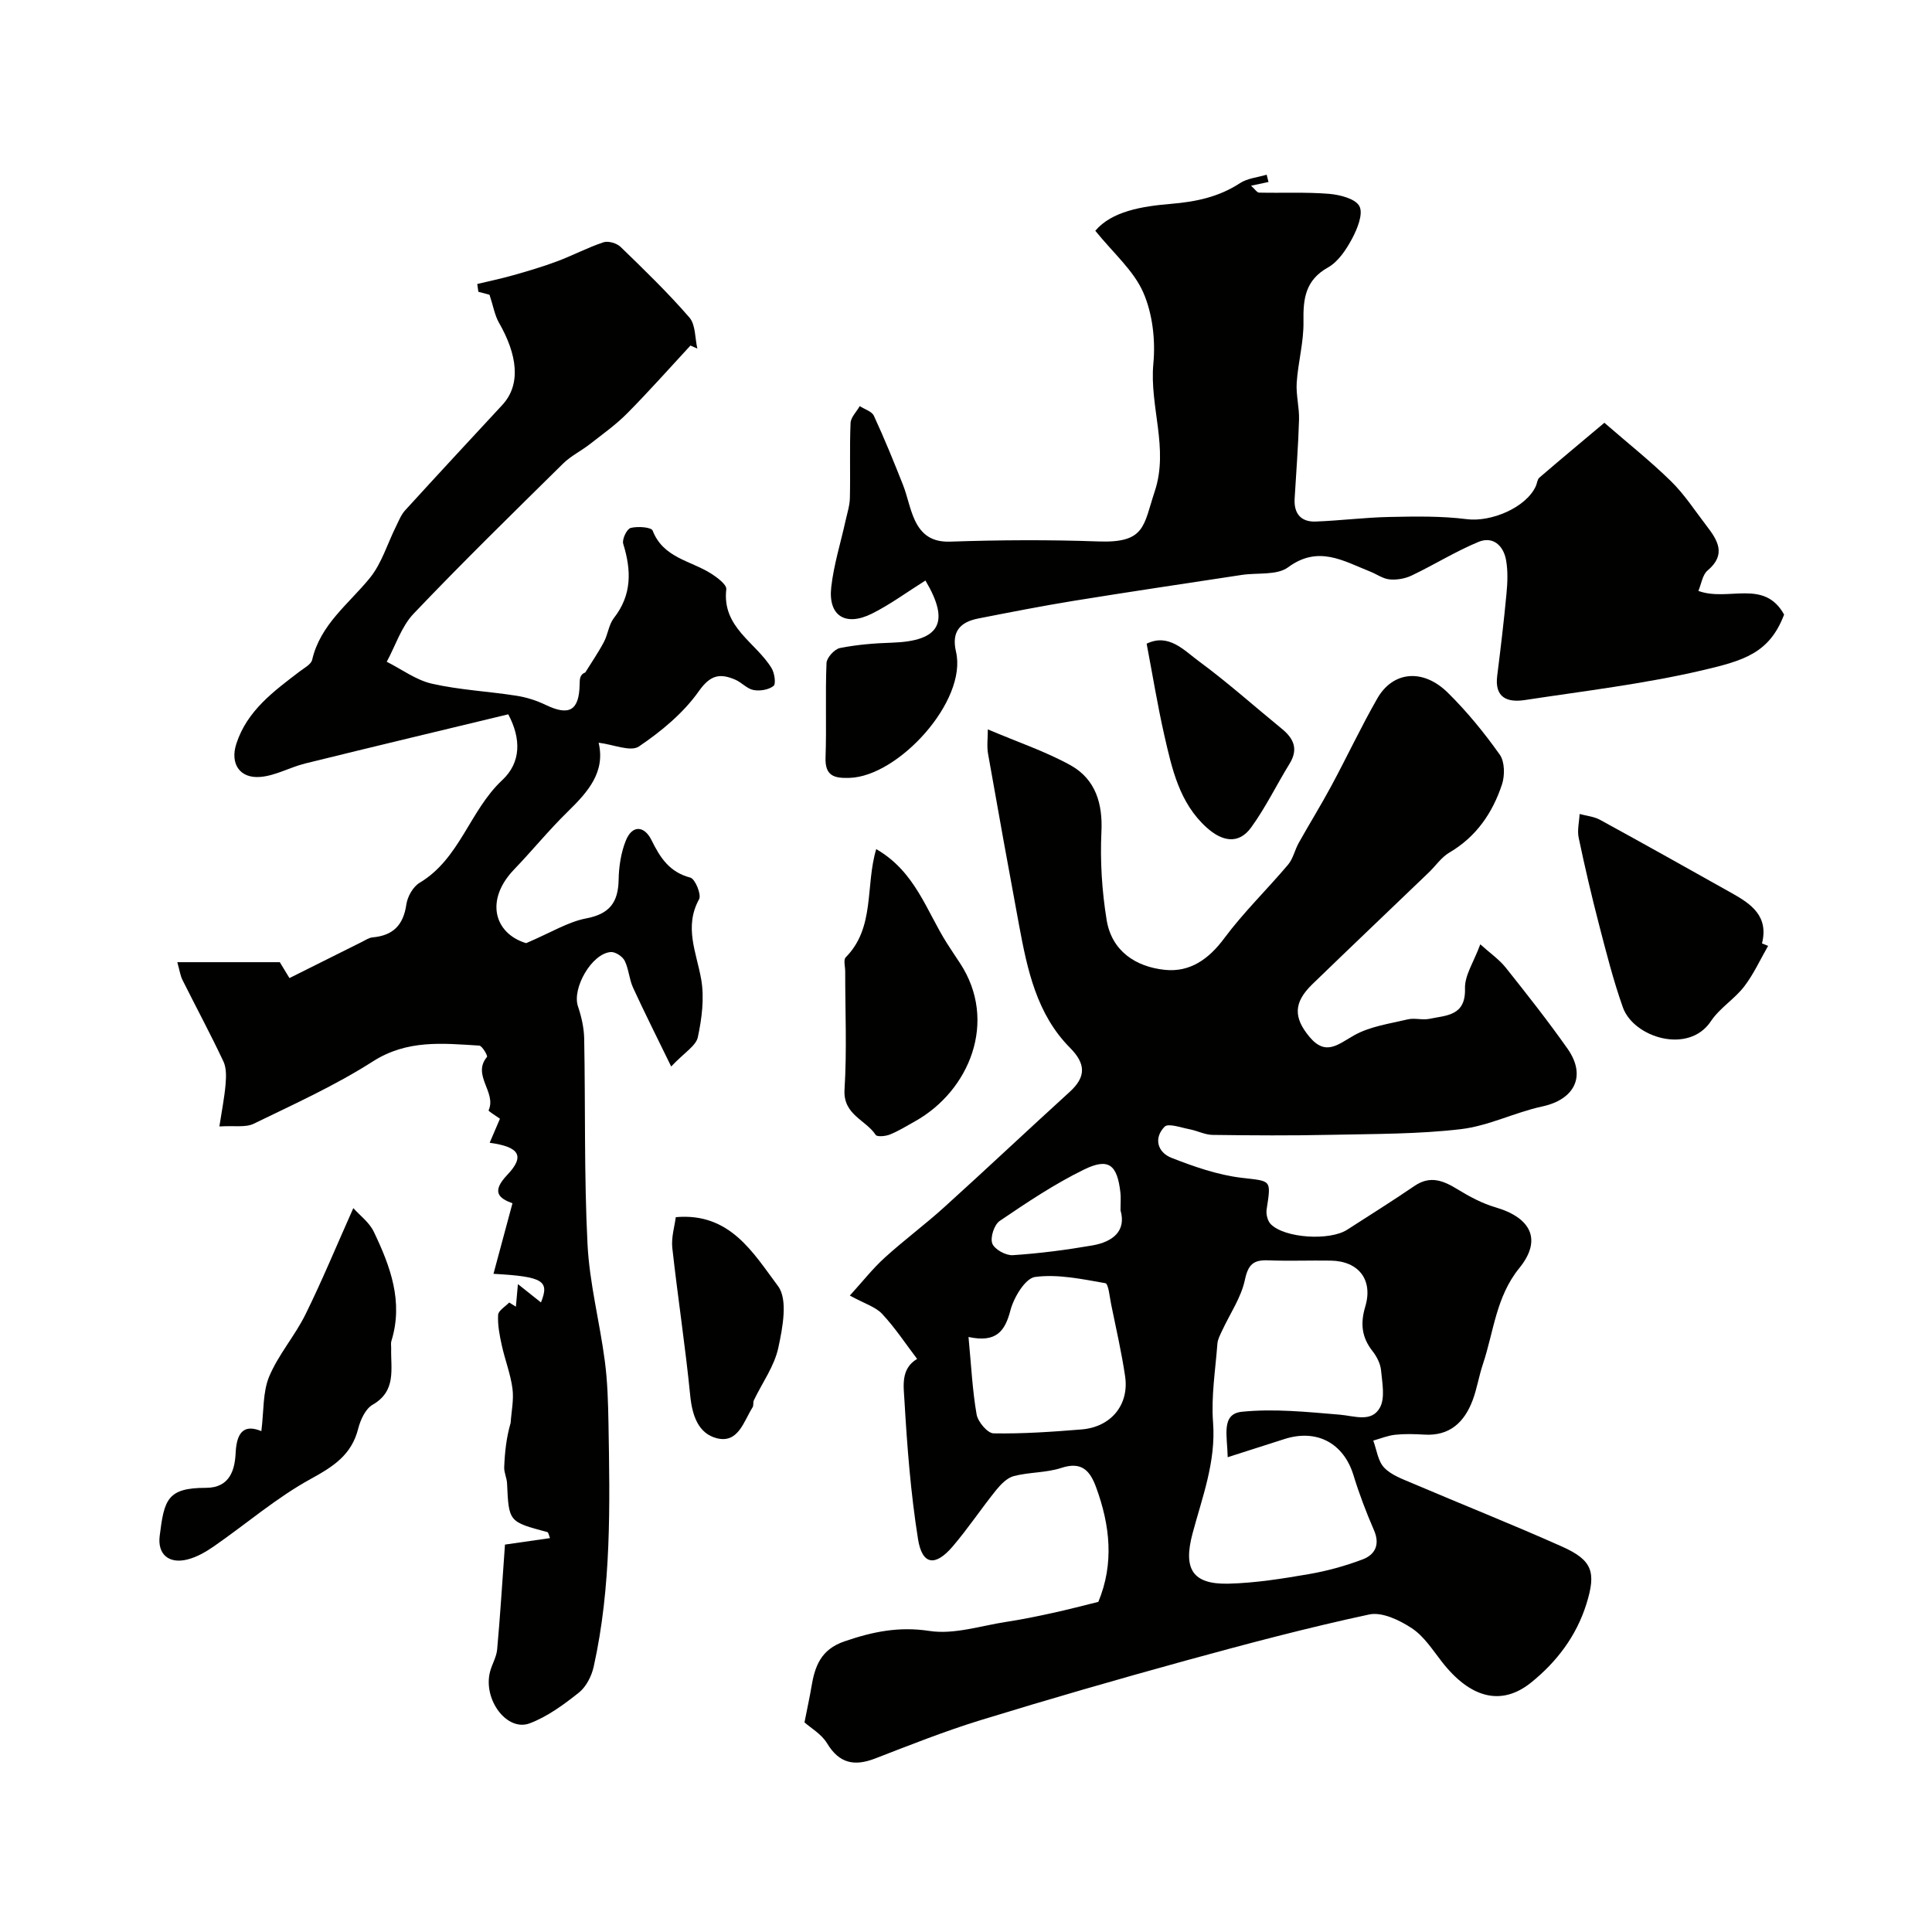
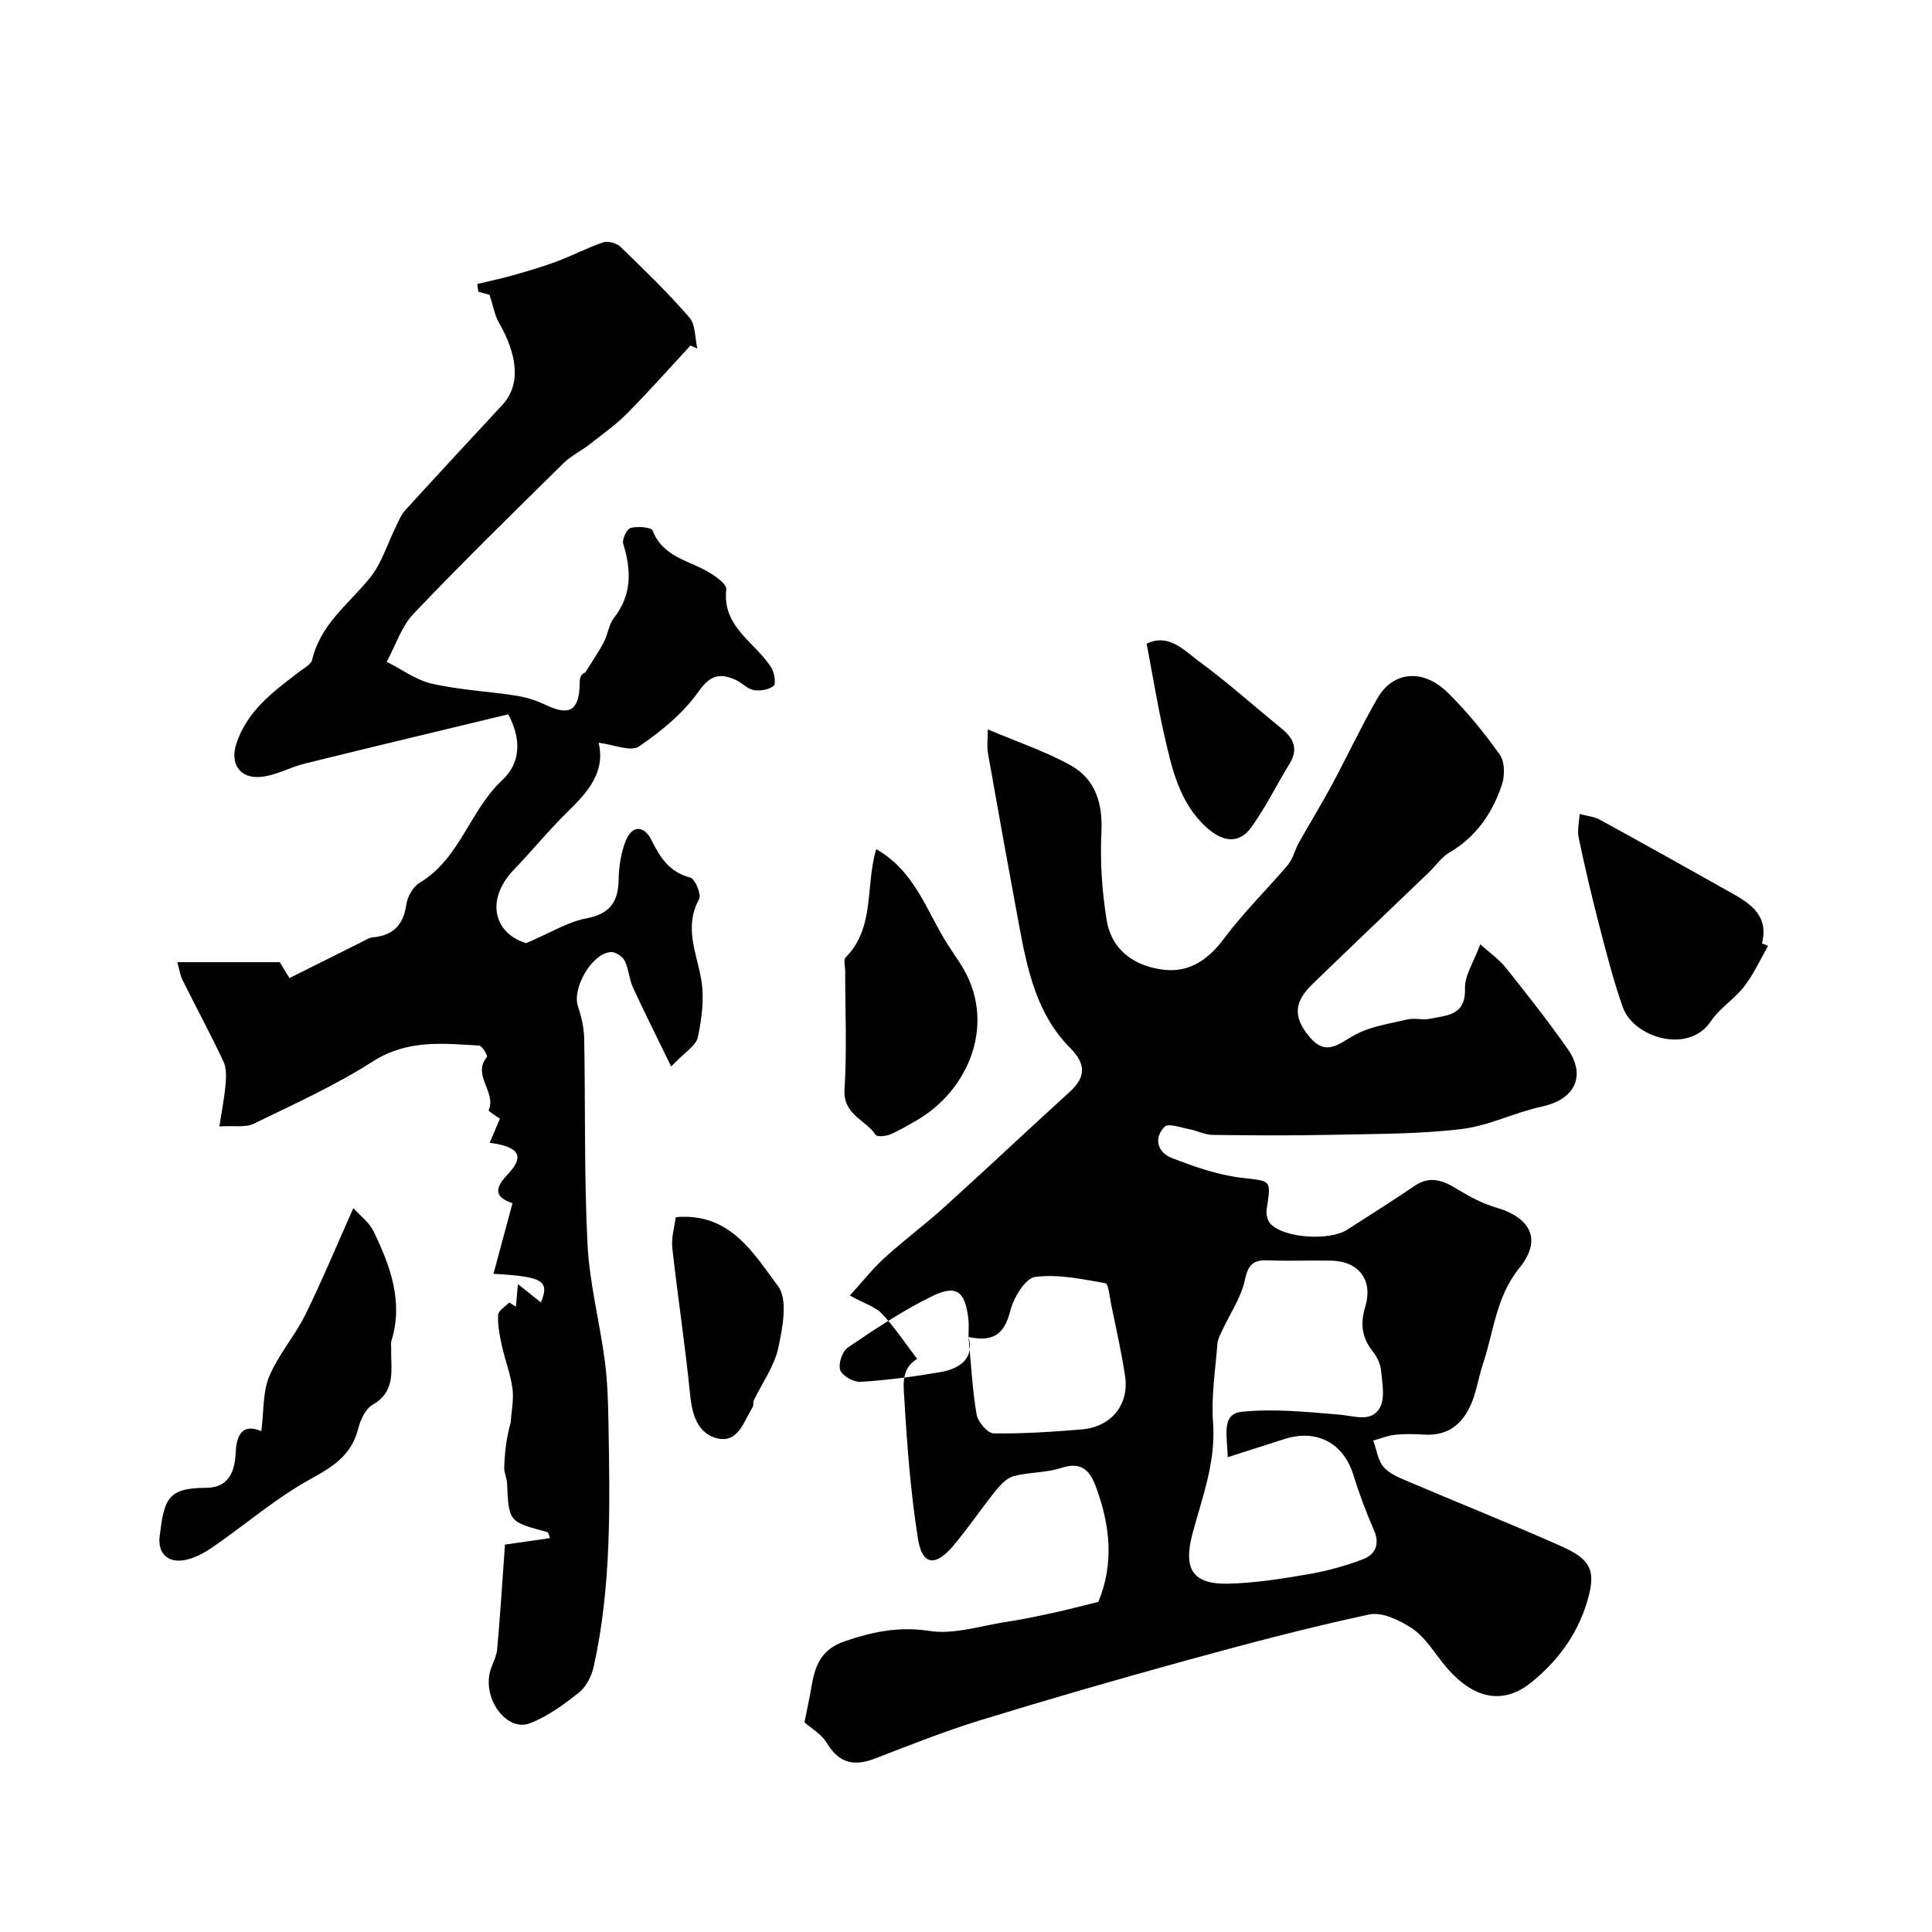
<svg xmlns="http://www.w3.org/2000/svg" enable-background="new 0 0 400 400" viewBox="0 0 400 400">
  <g fill="#010100">
-     <path d="m166.56 356.6c.63-3.22 1.09-5.25 1.43-7.31.71-4.29 1.93-7.78 6.84-9.46 5.82-2 11.25-3.13 17.61-2.16 5.11.78 10.64-1.08 15.96-1.89 3.22-.49 6.42-1.15 9.6-1.85 3.17-.69 6.31-1.52 9.4-2.28 3.3-7.96 2.42-15.84-.45-23.69-1.25-3.41-2.94-5.45-7.2-4.05-3.12 1.03-6.62.86-9.83 1.69-1.4.36-2.72 1.72-3.7 2.93-3.07 3.82-5.8 7.92-8.97 11.64-3.61 4.23-6.32 3.86-7.18-1.49-1.52-9.52-2.26-19.18-2.82-28.81-.16-2.84-.81-6.5 2.63-8.52-2.38-3.13-4.56-6.45-7.24-9.32-1.37-1.47-3.62-2.11-6.69-3.8 2.64-2.9 4.74-5.59 7.23-7.85 4.01-3.64 8.39-6.88 12.4-10.52 8.68-7.85 17.19-15.89 25.85-23.76 3.44-3.12 3.42-5.82.11-9.16-6.9-6.95-8.83-16.13-10.54-25.31-2.2-11.86-4.35-23.72-6.44-35.6-.27-1.57-.04-3.22-.04-5.02 6.27 2.67 11.97 4.57 17.13 7.43 5.26 2.93 6.66 8.09 6.39 13.73-.29 6.08.1 12.3 1.08 18.31 1.05 6.42 6.01 9.7 12.08 10.32 5.15.52 9.04-2.19 12.26-6.53 4-5.39 8.88-10.11 13.22-15.25 1.05-1.24 1.39-3.05 2.21-4.51 2.21-3.95 4.6-7.8 6.74-11.78 3.24-6.01 6.14-12.21 9.53-18.13 3.24-5.65 9.47-6.24 14.6-1.18 3.96 3.9 7.53 8.28 10.75 12.82 1.04 1.47 1.07 4.32.46 6.17-1.95 5.89-5.32 10.84-10.9 14.11-1.67.98-2.85 2.78-4.3 4.16-8.02 7.7-16.08 15.36-24.07 23.1-3.91 3.79-3.92 6.9-.57 10.91 3.4 4.06 5.96 1.47 9.3-.38 3.28-1.82 7.29-2.37 11.03-3.26 1.42-.34 3.04.19 4.48-.11 3.5-.74 7.54-.57 7.37-6.29-.08-2.71 1.82-5.48 3.17-9.14 2.03 1.83 3.91 3.13 5.27 4.83 4.38 5.5 8.74 11.03 12.79 16.78 3.96 5.63 1.48 10.52-5.23 11.96-5.7 1.23-11.13 4.03-16.85 4.7-8.86 1.04-17.86.98-26.81 1.17-8.19.18-16.39.13-24.59.02-1.61-.02-3.19-.88-4.82-1.18-1.74-.33-4.36-1.29-5.12-.52-2.32 2.37-1.46 5.32 1.43 6.45 4.65 1.82 9.51 3.52 14.43 4.12 6.23.75 6.24.24 5.26 6.57-.15.97.2 2.37.86 3.04 2.88 2.91 12.19 3.49 15.82 1.15 4.66-3 9.35-5.94 13.93-9.06 3.28-2.24 5.99-1.1 8.95.71 2.45 1.5 5.08 2.91 7.82 3.71 7.42 2.17 9.67 6.76 4.94 12.58-4.84 5.95-5.29 13.18-7.54 19.89-.83 2.46-1.22 5.07-2.13 7.49-1.72 4.55-4.75 7.43-10.03 7.1-1.99-.12-4.02-.18-5.99.03-1.54.16-3.04.79-4.55 1.21.71 1.9.96 4.24 2.25 5.59 1.47 1.55 3.8 2.37 5.86 3.25 10.3 4.39 20.7 8.52 30.92 13.08 6.36 2.83 7.16 5.3 5.1 11.9-2.08 6.66-6.16 12.01-11.46 16.28-6.15 4.95-12.59 3.23-18.45-4.29-1.92-2.46-3.71-5.29-6.22-6.95-2.54-1.68-6.18-3.43-8.84-2.86-12.7 2.72-25.28 6.06-37.82 9.5-14.25 3.92-28.46 8.02-42.58 12.36-7.41 2.28-14.64 5.15-21.87 7.95-4.3 1.66-7.43 1.07-9.97-3.13-1.14-1.91-3.37-3.17-4.68-4.34zm87.62-54.9c-.07-4.41-1.44-8.96 2.94-9.41 6.66-.68 13.51.04 20.24.6 3.06.26 6.58 1.67 8.32-1.43 1.13-2.01.49-5.16.25-7.76-.13-1.37-.89-2.85-1.76-3.96-2.24-2.85-2.56-5.69-1.51-9.21 1.67-5.58-1.39-9.43-7.11-9.53-4.33-.07-8.67.11-12.99-.06-3.03-.12-4.14.83-4.82 4.05-.78 3.68-3.11 7.03-4.73 10.54-.4.86-.89 1.76-.96 2.67-.41 5.43-1.31 10.91-.9 16.28.62 8.16-2.24 15.5-4.25 23.02-1.94 7.27-.09 10.58 7.5 10.38 5.53-.14 11.08-1.03 16.55-1.97 3.79-.65 7.56-1.69 11.16-3.05 2.57-.97 3.66-3.05 2.36-6.04-1.62-3.73-3.07-7.55-4.26-11.43-2.03-6.59-7.56-9.59-14.25-7.46-3.69 1.19-7.37 2.37-11.78 3.77zm-53.66-24.89c.57 5.99.81 11.08 1.68 16.05.27 1.52 2.26 3.88 3.5 3.9 6.07.11 12.16-.32 18.22-.81 6.1-.49 9.9-5.1 9.02-11.02-.74-4.98-1.87-9.9-2.88-14.84-.32-1.55-.56-4.31-1.21-4.42-4.81-.84-9.81-1.92-14.54-1.29-2.03.27-4.39 4.2-5.1 6.87-1.14 4.37-2.92 6.79-8.69 5.56zm31.47-26.23c0-1.67.1-2.68-.02-3.66-.66-5.8-2.43-7.28-7.57-4.76-6.09 2.98-11.79 6.8-17.42 10.62-1.14.77-2 3.42-1.54 4.67.45 1.21 2.81 2.52 4.25 2.42 5.52-.36 11.04-1.08 16.49-2.02 4.24-.75 7.04-2.99 5.81-7.27z" />
+     <path d="m166.56 356.6c.63-3.22 1.09-5.25 1.43-7.31.71-4.29 1.93-7.78 6.84-9.46 5.82-2 11.25-3.13 17.61-2.16 5.11.78 10.64-1.08 15.96-1.89 3.22-.49 6.42-1.15 9.6-1.85 3.17-.69 6.31-1.52 9.4-2.28 3.3-7.96 2.42-15.84-.45-23.69-1.25-3.41-2.94-5.45-7.2-4.05-3.12 1.03-6.62.86-9.83 1.69-1.4.36-2.72 1.72-3.7 2.93-3.07 3.82-5.8 7.92-8.97 11.64-3.61 4.23-6.32 3.86-7.18-1.49-1.52-9.52-2.26-19.18-2.82-28.81-.16-2.84-.81-6.5 2.63-8.52-2.38-3.13-4.56-6.45-7.24-9.32-1.37-1.47-3.62-2.11-6.69-3.8 2.64-2.9 4.74-5.59 7.23-7.85 4.01-3.64 8.39-6.88 12.4-10.52 8.68-7.85 17.19-15.89 25.85-23.76 3.44-3.12 3.42-5.82.11-9.16-6.9-6.95-8.83-16.13-10.54-25.31-2.2-11.86-4.35-23.72-6.44-35.6-.27-1.57-.04-3.22-.04-5.02 6.27 2.67 11.97 4.57 17.13 7.43 5.26 2.93 6.66 8.09 6.39 13.73-.29 6.08.1 12.3 1.08 18.31 1.05 6.42 6.01 9.7 12.08 10.32 5.15.52 9.04-2.19 12.26-6.53 4-5.39 8.88-10.11 13.22-15.25 1.05-1.24 1.39-3.05 2.21-4.51 2.21-3.95 4.6-7.8 6.74-11.78 3.24-6.01 6.14-12.21 9.53-18.13 3.24-5.65 9.47-6.24 14.6-1.18 3.96 3.9 7.53 8.28 10.75 12.82 1.04 1.47 1.07 4.32.46 6.17-1.95 5.89-5.32 10.84-10.9 14.11-1.67.98-2.85 2.78-4.3 4.16-8.02 7.7-16.08 15.36-24.07 23.1-3.91 3.79-3.92 6.9-.57 10.91 3.4 4.06 5.96 1.47 9.3-.38 3.28-1.82 7.29-2.37 11.03-3.26 1.42-.34 3.04.19 4.48-.11 3.5-.74 7.54-.57 7.37-6.29-.08-2.71 1.82-5.48 3.17-9.14 2.03 1.83 3.91 3.13 5.27 4.83 4.38 5.5 8.74 11.03 12.79 16.78 3.96 5.63 1.48 10.52-5.23 11.96-5.7 1.23-11.13 4.03-16.85 4.7-8.86 1.04-17.86.98-26.81 1.17-8.19.18-16.39.13-24.59.02-1.61-.02-3.19-.88-4.82-1.18-1.74-.33-4.36-1.29-5.12-.52-2.32 2.37-1.46 5.32 1.43 6.45 4.65 1.82 9.51 3.52 14.43 4.12 6.23.75 6.24.24 5.26 6.57-.15.97.2 2.37.86 3.04 2.88 2.91 12.19 3.49 15.82 1.15 4.66-3 9.35-5.94 13.93-9.06 3.28-2.24 5.99-1.1 8.95.71 2.45 1.5 5.08 2.91 7.82 3.71 7.42 2.17 9.67 6.76 4.94 12.58-4.84 5.95-5.29 13.18-7.54 19.89-.83 2.46-1.22 5.07-2.13 7.49-1.72 4.55-4.75 7.43-10.03 7.1-1.99-.12-4.02-.18-5.99.03-1.54.16-3.04.79-4.55 1.21.71 1.9.96 4.24 2.25 5.59 1.47 1.55 3.8 2.37 5.86 3.25 10.3 4.39 20.7 8.52 30.92 13.08 6.36 2.83 7.16 5.3 5.1 11.9-2.08 6.66-6.16 12.01-11.46 16.28-6.15 4.95-12.59 3.23-18.45-4.29-1.92-2.46-3.71-5.29-6.22-6.95-2.54-1.68-6.18-3.43-8.84-2.86-12.7 2.72-25.28 6.06-37.82 9.5-14.25 3.92-28.46 8.02-42.58 12.36-7.41 2.28-14.64 5.15-21.87 7.95-4.3 1.66-7.43 1.07-9.97-3.13-1.14-1.91-3.37-3.17-4.68-4.34zm87.62-54.9c-.07-4.41-1.44-8.96 2.94-9.41 6.66-.68 13.51.04 20.24.6 3.06.26 6.58 1.67 8.32-1.43 1.13-2.01.49-5.16.25-7.76-.13-1.37-.89-2.85-1.76-3.96-2.24-2.85-2.56-5.69-1.51-9.21 1.67-5.58-1.39-9.43-7.11-9.53-4.33-.07-8.67.11-12.99-.06-3.03-.12-4.14.83-4.82 4.05-.78 3.68-3.11 7.03-4.73 10.54-.4.86-.89 1.76-.96 2.67-.41 5.43-1.31 10.91-.9 16.28.62 8.16-2.24 15.5-4.25 23.02-1.94 7.27-.09 10.58 7.5 10.38 5.53-.14 11.08-1.03 16.55-1.97 3.79-.65 7.56-1.69 11.16-3.05 2.57-.97 3.66-3.05 2.36-6.04-1.62-3.73-3.07-7.55-4.26-11.43-2.03-6.59-7.56-9.59-14.25-7.46-3.69 1.19-7.37 2.37-11.78 3.77zm-53.66-24.89c.57 5.99.81 11.08 1.68 16.05.27 1.52 2.26 3.88 3.5 3.9 6.07.11 12.16-.32 18.22-.81 6.1-.49 9.9-5.1 9.02-11.02-.74-4.98-1.87-9.9-2.88-14.84-.32-1.55-.56-4.31-1.21-4.42-4.81-.84-9.81-1.92-14.54-1.29-2.03.27-4.39 4.2-5.1 6.87-1.14 4.37-2.92 6.79-8.69 5.56zc0-1.67.1-2.68-.02-3.66-.66-5.8-2.43-7.28-7.57-4.76-6.09 2.98-11.79 6.8-17.42 10.62-1.14.77-2 3.42-1.54 4.67.45 1.21 2.81 2.52 4.25 2.42 5.52-.36 11.04-1.08 16.49-2.02 4.24-.75 7.04-2.99 5.81-7.27z" />
    <path d="m101.35 61.03c-.03-.01-1.17-.31-2.31-.62-.08-.54-.15-1.07-.23-1.61 2.49-.6 5-1.12 7.46-1.82 3.05-.87 6.1-1.76 9.06-2.87 3.24-1.21 6.33-2.86 9.62-3.95.99-.33 2.76.2 3.55.97 4.88 4.73 9.78 9.47 14.23 14.6 1.3 1.5 1.14 4.26 1.65 6.44-.48-.21-.96-.42-1.43-.63-4.34 4.69-8.58 9.48-13.08 14.02-2.34 2.37-5.11 4.33-7.74 6.39-1.79 1.4-3.92 2.43-5.53 4.01-10.41 10.27-20.88 20.5-30.96 31.09-2.54 2.67-3.75 6.61-5.57 9.96 3.1 1.56 6.06 3.79 9.35 4.54 5.72 1.3 11.66 1.58 17.48 2.49 2.08.32 4.18.99 6.07 1.9 4.9 2.36 6.95 1.18 7.04-4.3.02-.99 0-1.98 1.17-2.42 1.3-2.1 2.71-4.14 3.86-6.32.83-1.57 1-3.58 2.05-4.93 3.77-4.82 3.64-9.89 1.94-15.38-.28-.91.74-3.07 1.53-3.28 1.43-.38 4.28-.18 4.56.54 2.19 5.65 7.83 6.21 12.03 8.86 1.31.82 3.33 2.32 3.22 3.29-.92 7.92 6.13 10.99 9.38 16.34.61 1.01.94 3.26.4 3.68-1.01.8-2.82 1.09-4.15.84-1.34-.25-2.44-1.57-3.77-2.14-3.14-1.34-5.12-1.05-7.55 2.39-3.19 4.52-7.77 8.31-12.4 11.44-1.72 1.16-5.29-.41-8.34-.78 1.44 6.08-2.21 10.18-6.36 14.24-3.9 3.8-7.35 8.06-11.13 11.99-6.09 6.33-4.14 13.27 2.48 15.27 5.16-2.2 8.65-4.4 12.41-5.12 4.88-.92 6.65-3.33 6.74-8 .05-2.72.48-5.59 1.48-8.09 1.35-3.38 3.88-3.07 5.32-.13 1.81 3.67 3.73 6.64 8.05 7.77.99.26 2.33 3.52 1.81 4.47-3.17 5.78-.53 11.04.44 16.62.67 3.85.13 8.07-.7 11.95-.38 1.79-2.76 3.15-5.52 6.07-3.07-6.31-5.58-11.28-7.9-16.34-.8-1.75-.88-3.85-1.73-5.56-.45-.89-1.92-1.86-2.86-1.8-3.95.27-8.07 7.5-6.81 11.24.72 2.13 1.24 4.42 1.29 6.66.27 14.2-.03 28.42.69 42.6.41 8.09 2.52 16.08 3.58 24.16.57 4.28.68 8.64.76 12.97.29 16.85.63 33.72-3.06 50.32-.43 1.95-1.55 4.16-3.06 5.37-3.13 2.49-6.51 4.98-10.2 6.37-4.71 1.77-9.68-4.93-8.21-10.66.4-1.57 1.34-3.06 1.48-4.64.62-6.82 1.04-13.66 1.62-21.71 2.02-.29 5.6-.8 9.32-1.34-.2-.47-.29-1.18-.56-1.25-7.99-2.13-7.97-2.12-8.33-10.09-.05-1.12-.64-2.24-.59-3.34.12-3.06.44-6.11 1.33-9.17.16-2.37.69-4.8.38-7.11-.4-3.04-1.56-5.97-2.22-8.99-.45-2.06-.87-4.2-.75-6.27.05-.89 1.49-1.71 2.29-2.56.46.29.92.58 1.39.86.11-1.28.23-2.56.42-4.67 1.86 1.48 3.34 2.66 4.77 3.8 1.78-4.46.56-5.35-9.83-5.93 1.34-5 2.61-9.71 3.93-14.6-2.77-1.03-4.46-2.32-1.07-5.89 3.71-3.91 2.51-5.8-3.65-6.64.72-1.68 1.43-3.34 2.13-4.98-.86-.62-2.43-1.56-2.35-1.74 1.7-3.73-3.51-7.27-.33-11.06.18-.22-.99-2.3-1.61-2.34-7.54-.46-14.9-1.28-22.03 3.28-7.79 4.98-16.32 8.84-24.67 12.9-1.68.82-3.99.36-7.1.56.51-3.33 1.05-6 1.28-8.69.13-1.58.2-3.4-.44-4.76-2.68-5.7-5.67-11.25-8.48-16.88-.46-.91-.59-1.99-1.07-3.68h21.22c.28.46 1.11 1.82 2 3.29 5.03-2.51 10-5 14.98-7.48.73-.36 1.47-.88 2.24-.95 4.23-.37 6.37-2.55 6.98-6.81.23-1.62 1.38-3.67 2.73-4.48 8.36-4.98 10.37-14.96 17.11-21.25 3.98-3.71 3.91-8.65 1.26-13.64-14.09 3.4-28.08 6.73-42.04 10.18-3.13.77-6.11 2.51-9.24 2.78-4.35.39-6.36-2.77-5.01-6.89 2.24-6.85 7.73-10.84 13.1-14.94.95-.73 2.37-1.46 2.59-2.42 1.7-7.32 7.55-11.54 11.93-16.92 2.47-3.03 3.64-7.1 5.43-10.69.56-1.13 1.04-2.39 1.86-3.3 6.67-7.32 13.41-14.58 20.14-21.84 3.96-4.27 3.11-10.44-.72-17.1-.85-1.52-1.15-3.39-1.92-5.72z" />
-     <path d="m191.6 120.19c-3.89 2.44-7.31 4.98-11.06 6.85-5.52 2.75-9.11.44-8.44-5.48.52-4.63 1.95-9.16 2.96-13.74.35-1.58.87-3.16.9-4.75.12-5.16-.08-10.34.14-15.49.05-1.19 1.24-2.33 1.9-3.5 1 .66 2.5 1.08 2.93 2.01 2.17 4.69 4.12 9.48 6.02 14.29.95 2.41 1.38 5.04 2.48 7.37 1.39 2.94 3.52 4.52 7.31 4.39 10.21-.35 20.44-.41 30.65-.04 9.8.36 9.32-3.27 11.68-10.35 2.97-8.91-1.11-17.59-.28-26.46.46-4.86-.16-10.35-2.1-14.76-2-4.55-6.2-8.14-9.92-12.75 3.4-4.04 9.66-5.07 15.63-5.57 5.24-.44 9.93-1.42 14.34-4.3 1.55-1.01 3.65-1.18 5.51-1.74.13.5.25 1.01.38 1.51-1.01.21-2.02.43-3.62.77.82.73 1.24 1.42 1.67 1.43 4.83.11 9.68-.14 14.48.25 2.25.19 5.5 1.01 6.3 2.58.81 1.58-.43 4.64-1.51 6.67-1.21 2.27-2.86 4.78-5 5.99-4.7 2.64-5.16 6.45-5.08 11.19.08 4.21-1.12 8.42-1.4 12.66-.17 2.54.56 5.14.48 7.7-.16 5.45-.59 10.89-.91 16.33-.18 3.07 1.3 4.84 4.35 4.73 5.1-.19 10.19-.85 15.3-.95 5.34-.11 10.74-.21 16.01.46 4.96.63 12.21-2.34 14.27-6.82.27-.58.3-1.4.73-1.77 4.38-3.77 8.82-7.46 13.47-11.37 4.85 4.22 9.56 7.95 13.82 12.13 2.78 2.73 4.94 6.09 7.33 9.2 2.32 3.01 4.16 5.95.2 9.27-1.04.88-1.26 2.74-1.89 4.21 6.18 2.29 13.61-2.57 17.75 4.9-3.04 8.01-8.33 9.53-17.02 11.56-12.05 2.81-24.42 4.27-36.68 6.14-3.57.54-6.28-.46-5.7-5.02.71-5.66 1.39-11.33 1.92-17.01.22-2.31.32-4.71-.09-6.97-.54-2.99-2.72-4.99-5.72-3.74-4.74 1.97-9.16 4.73-13.81 6.95-1.36.65-3.07.95-4.57.81-1.39-.13-2.69-1.09-4.05-1.63-5.52-2.18-10.71-5.5-16.97-.88-2.32 1.71-6.34 1.09-9.58 1.58-11.62 1.77-23.24 3.49-34.84 5.37-6.58 1.07-13.13 2.36-19.67 3.64-3.76.73-5.66 2.66-4.67 6.89 2.38 10.17-11.89 25.8-22.02 26.12-3.09.1-5.13-.31-4.99-4.21.23-6.52-.07-13.06.2-19.57.05-1.11 1.65-2.87 2.77-3.1 3.53-.7 7.17-1 10.77-1.11 9.97-.33 12.09-4.19 6.94-12.87z" />
    <path d="m54.11 296.3c.53-4.16.27-8.07 1.62-11.3 1.9-4.54 5.32-8.42 7.51-12.86 3.45-6.98 6.42-14.2 9.91-22.01 1.32 1.48 3.31 2.94 4.25 4.91 3.41 7.13 6.16 14.47 3.63 22.61-.14.46-.03.99-.04 1.49-.12 4.26 1.15 8.83-3.85 11.7-1.48.85-2.52 3.13-2.98 4.95-1.37 5.43-5.13 7.83-9.83 10.41-7.09 3.89-13.34 9.3-20.03 13.94-1.69 1.17-3.6 2.27-5.56 2.75-3.77.92-6.15-1.07-5.68-4.88.93-7.55 1.58-9.97 9.59-9.97 5.04 0 5.98-3.89 6.14-7.26.23-4.85 2.2-5.77 5.32-4.48z" />
    <path d="m181.41 175.8c8.11 4.67 10.39 12.8 14.65 19.5.88 1.38 1.79 2.74 2.69 4.1 7.93 12.05 1.94 26.46-9.28 32.74-1.71.96-3.39 2-5.2 2.74-.89.37-2.67.54-2.97.09-2.07-3.15-6.78-4.15-6.45-9.4.51-8.12.13-16.29.14-24.44 0-1-.4-2.41.11-2.93 6.12-6.19 4.02-14.73 6.31-22.4z" />
    <path d="m366.07 195.83c-1.63 2.83-2.99 5.86-4.96 8.42-2.01 2.61-5.08 4.46-6.88 7.17-4.61 6.96-16.01 3.39-18.23-2.85-1.99-5.61-3.45-11.41-4.95-17.18-1.54-5.95-2.94-11.93-4.2-17.94-.33-1.56.11-3.28.19-4.92 1.42.39 2.99.52 4.24 1.21 9.14 5 18.23 10.1 27.32 15.2 3.99 2.24 7.62 4.76 6.2 10.39.43.16.85.33 1.27.5z" />
    <path d="m139.91 252c11.25-1 16.06 7.45 21.17 14.27 2.08 2.78.96 8.61.06 12.78-.82 3.81-3.33 7.25-5.06 10.86-.2.43-.02 1.06-.26 1.45-1.85 2.91-2.96 7.54-7.42 6.41-3.84-.98-5.09-4.73-5.5-8.84-1.01-10.22-2.58-20.38-3.71-30.59-.23-2.18.49-4.46.72-6.34z" />
    <path d="m237.4 133.27c4.56-2.22 7.72 1.36 10.82 3.64 5.93 4.36 11.44 9.3 17.15 13.96 2.48 2.02 3.49 4.21 1.62 7.25-2.69 4.37-4.94 9.04-7.94 13.18-2.67 3.69-6.13 2.82-9.2.06-5.7-5.12-7.21-12.23-8.81-19.21-1.39-6.14-2.4-12.37-3.64-18.88z" />
  </g>
</svg>